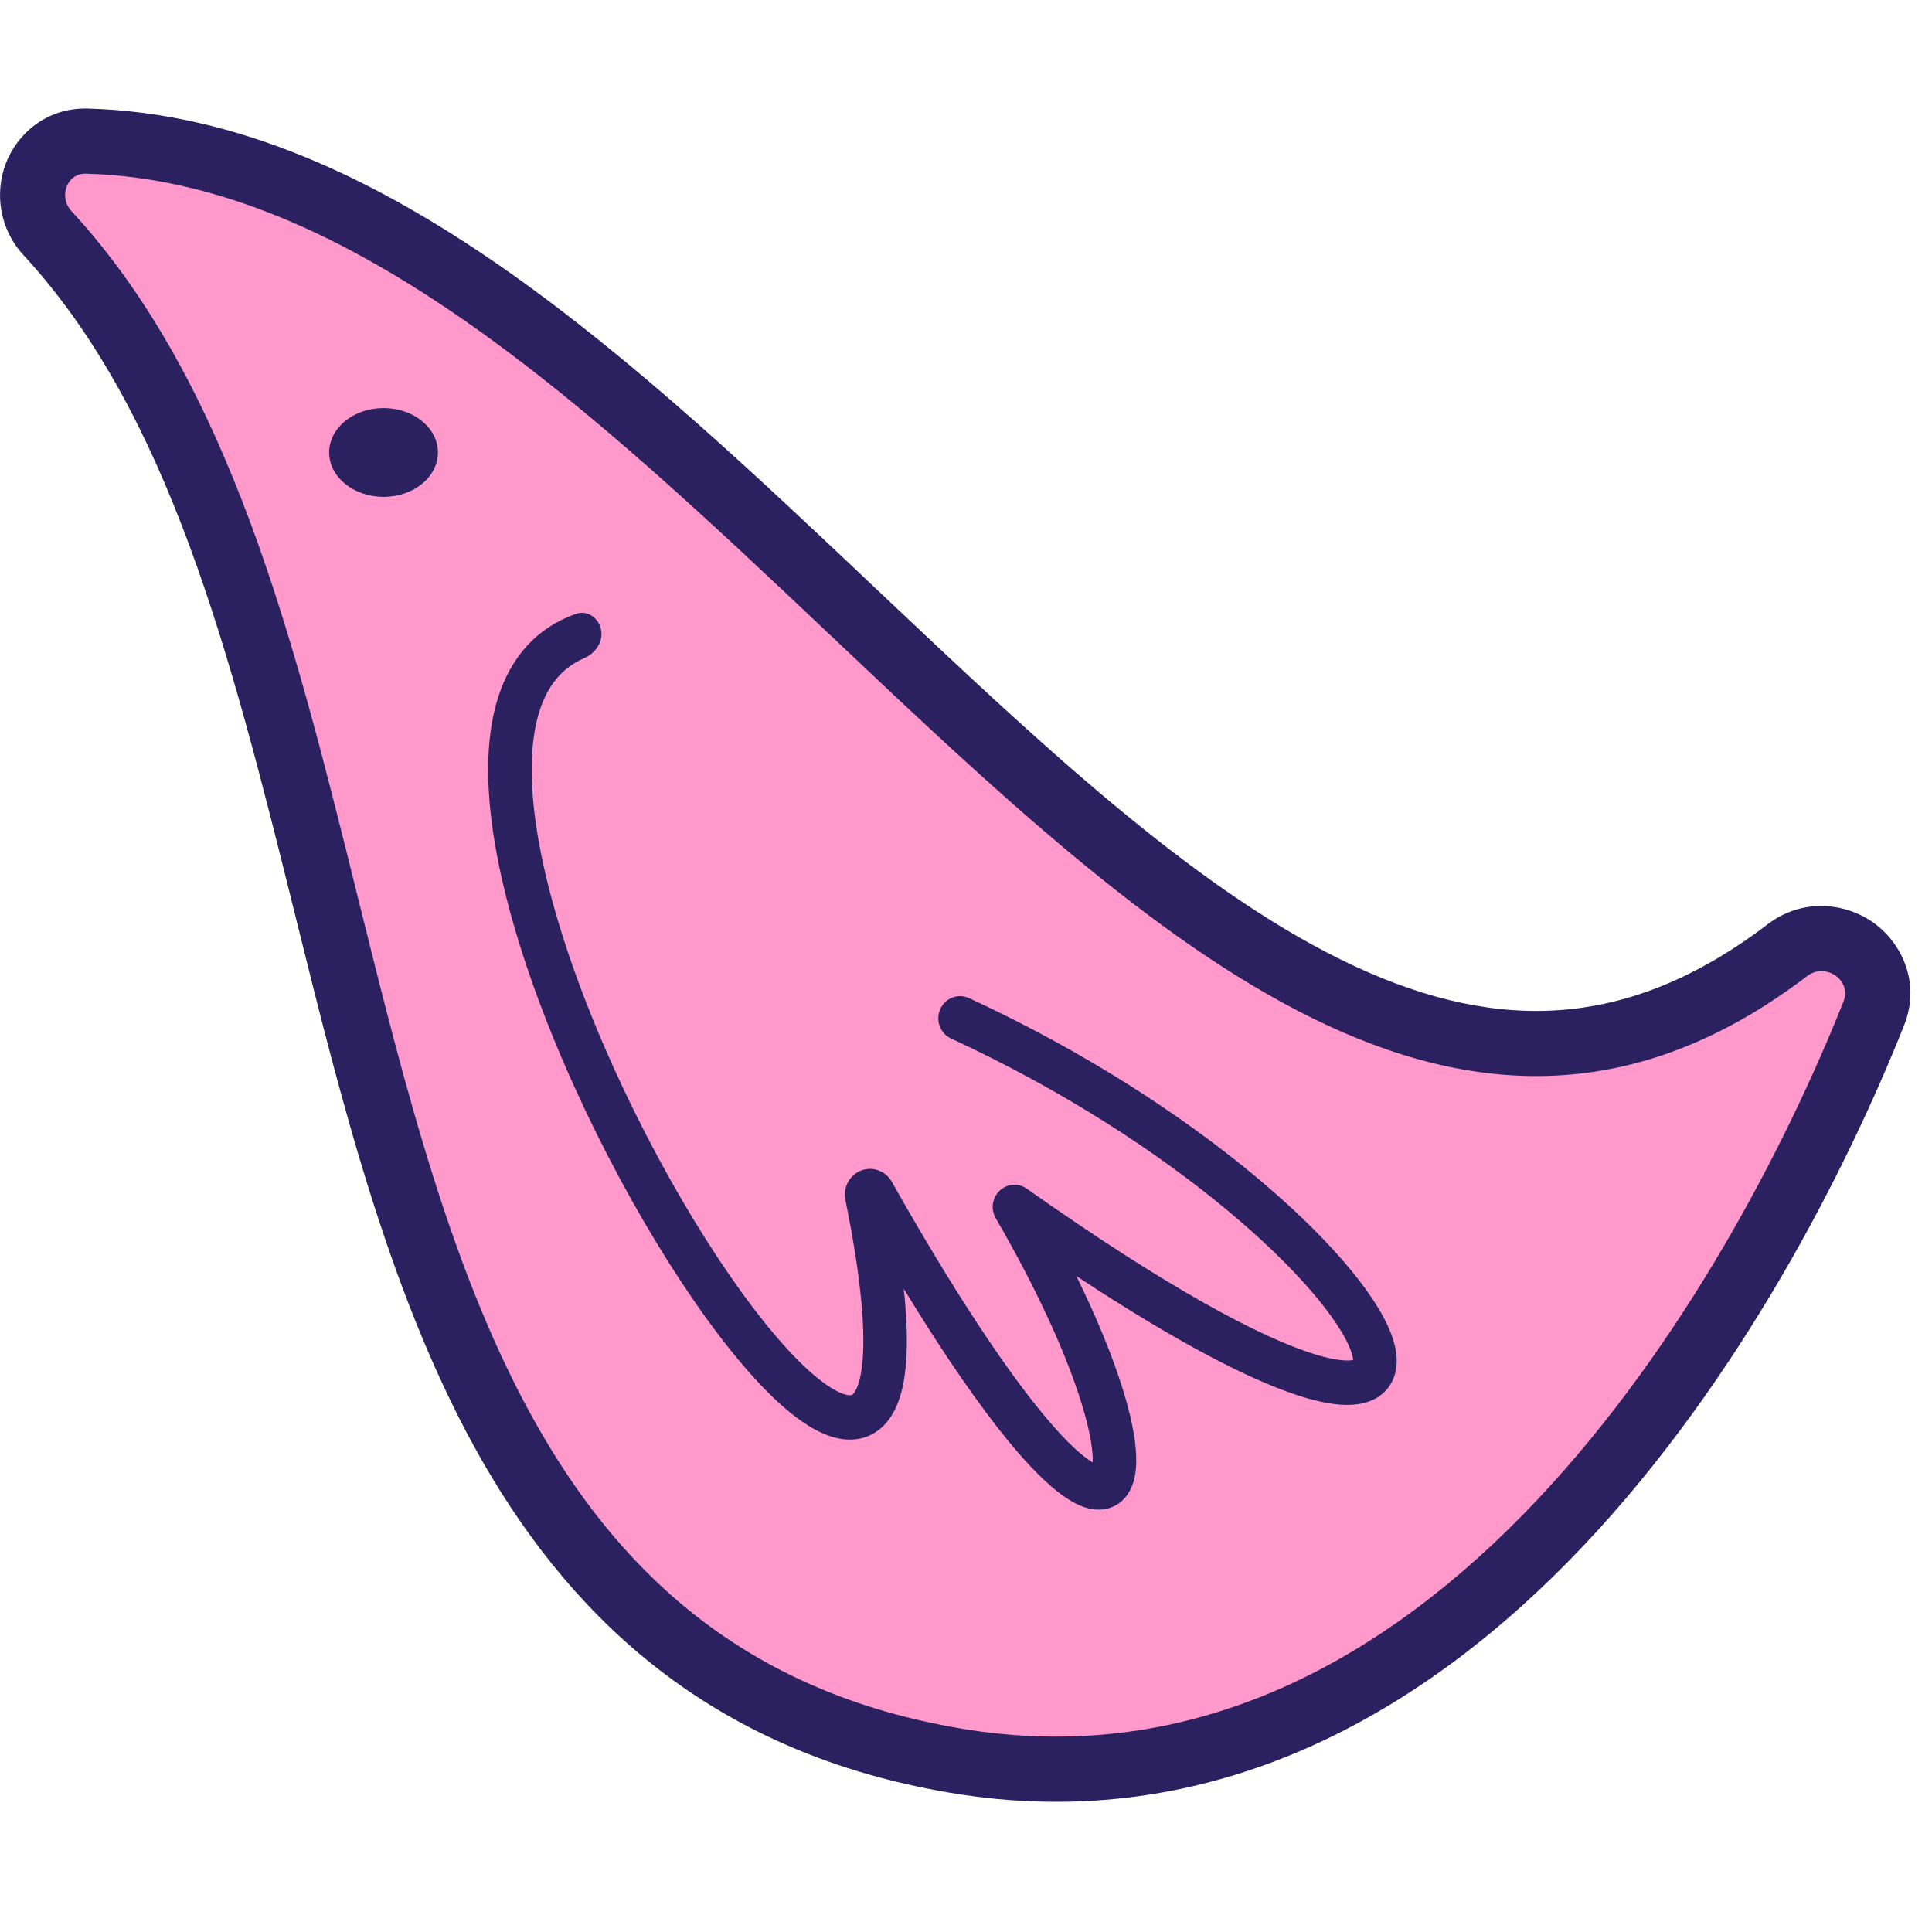
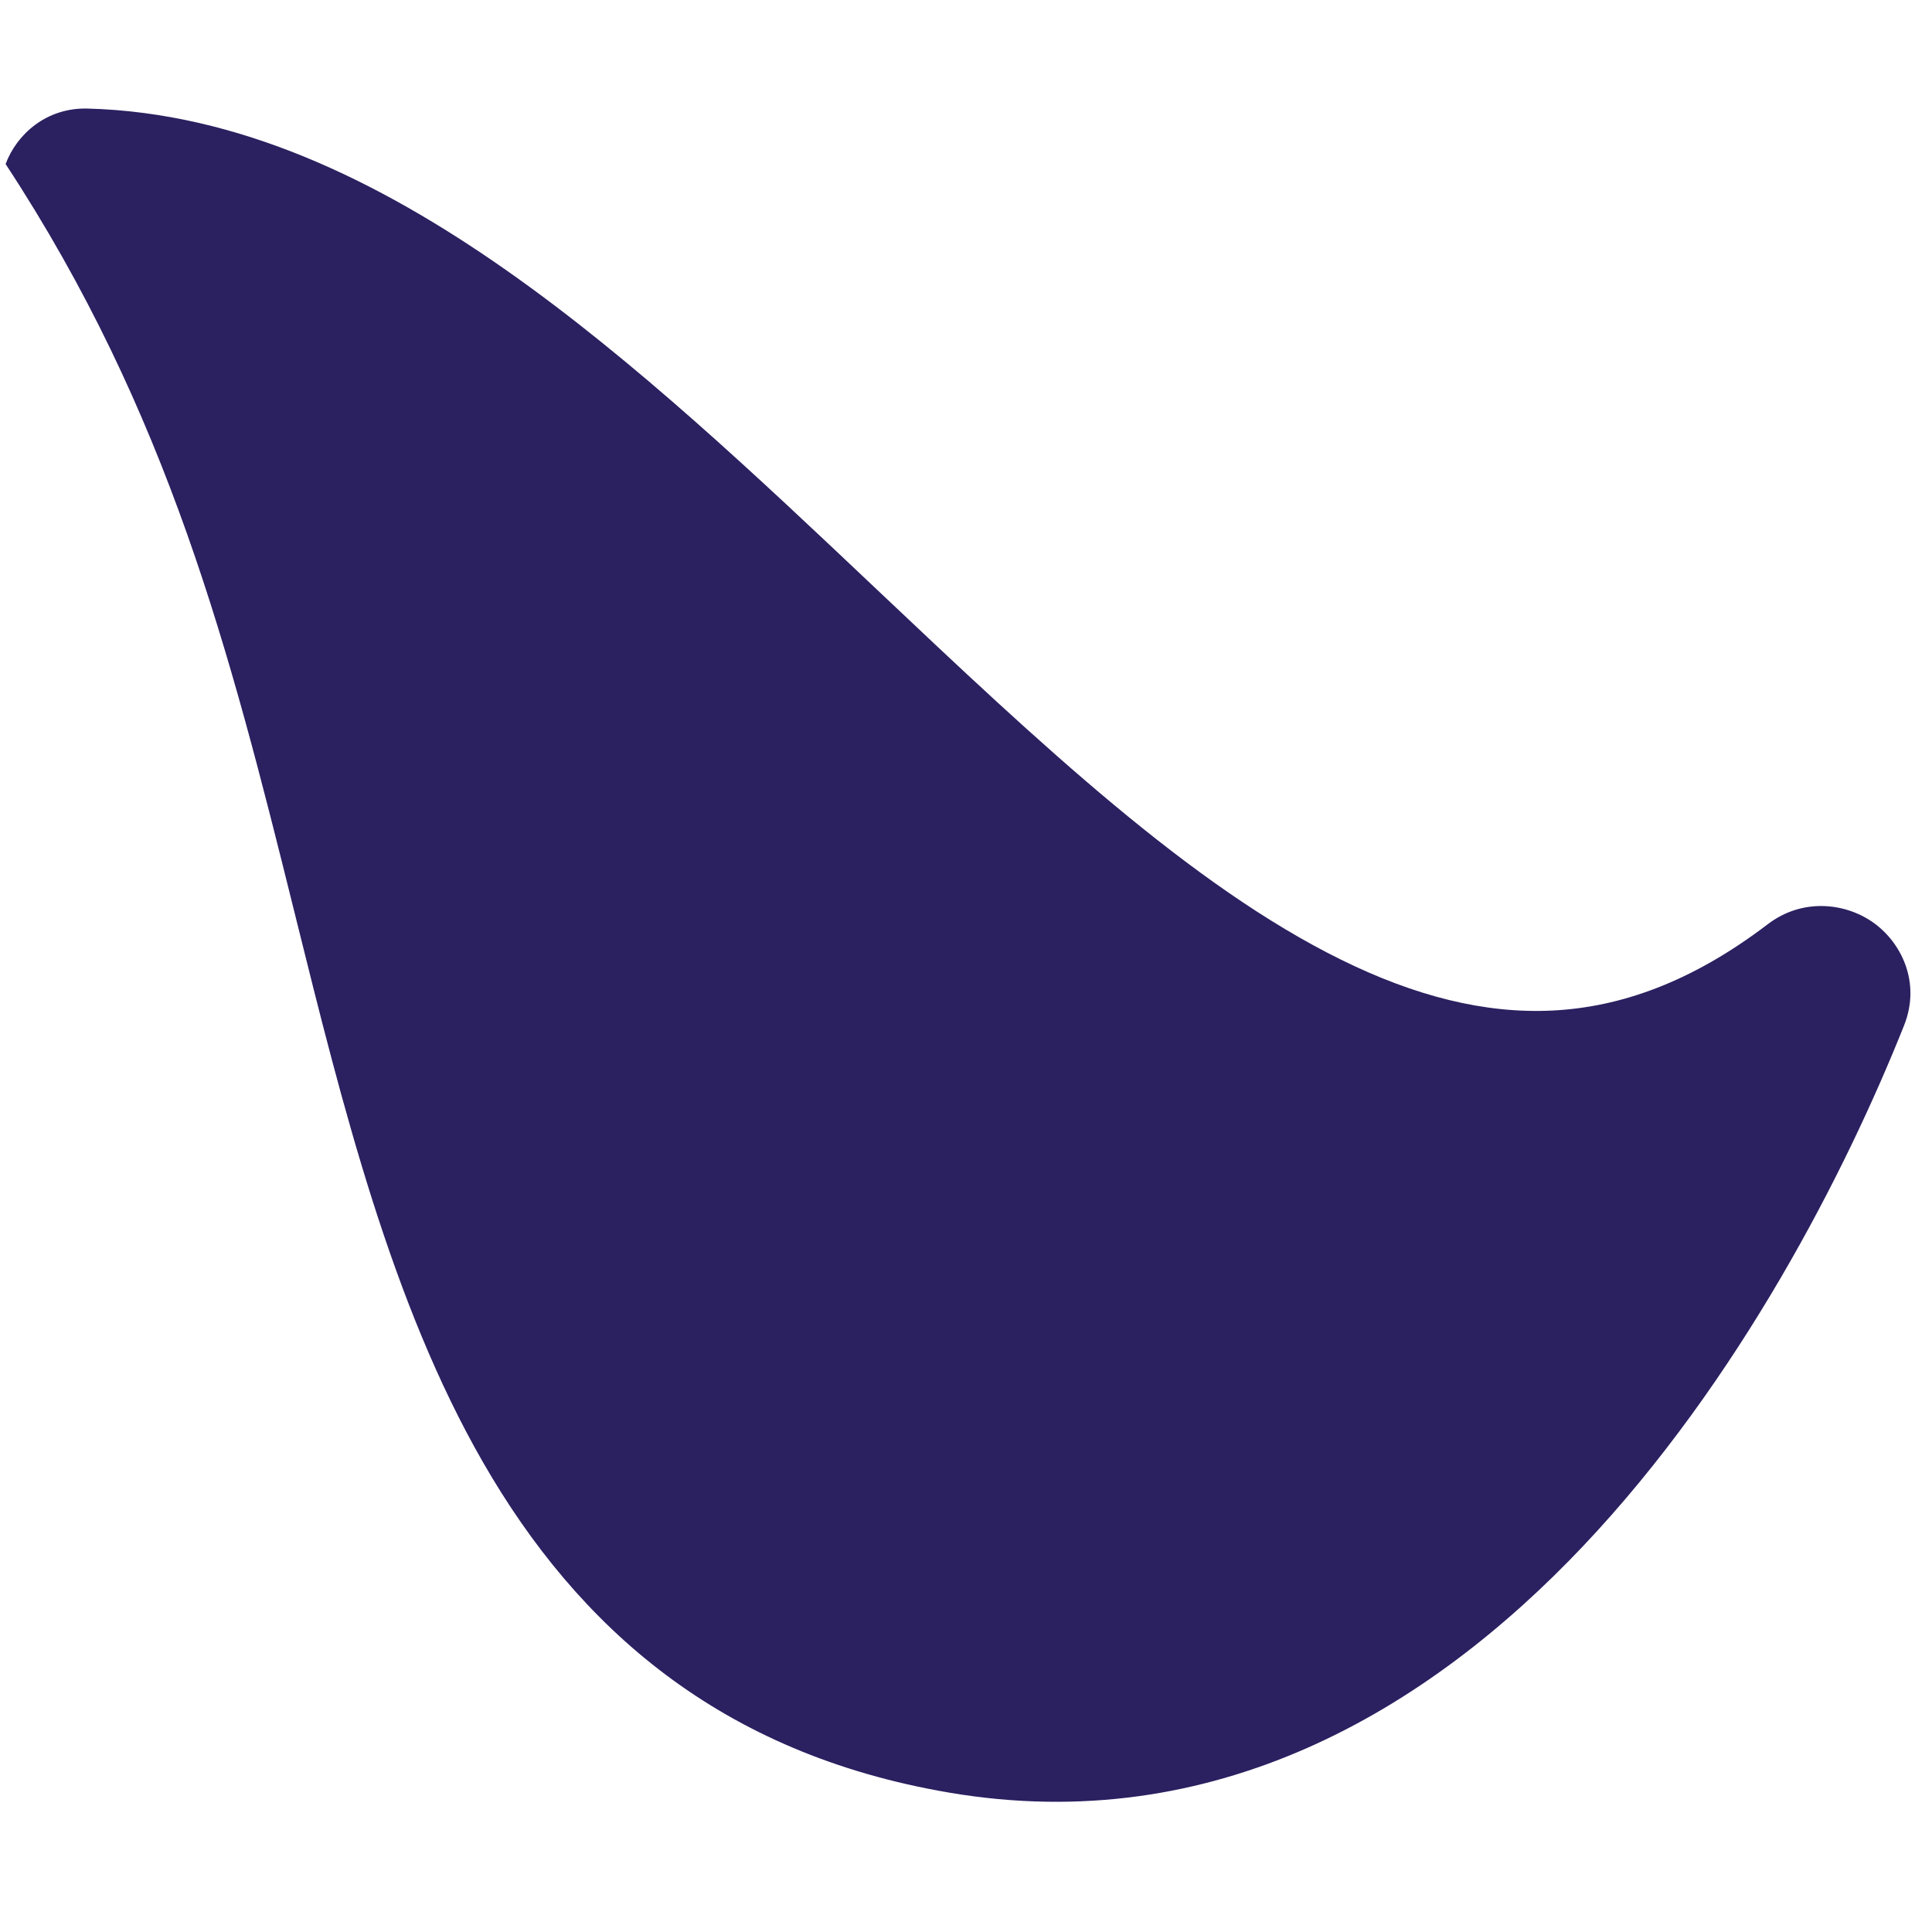
<svg xmlns="http://www.w3.org/2000/svg" width="89" height="89" viewBox="0 0 89 89" fill="none">
-   <path fill-rule="evenodd" clip-rule="evenodd" d="M4.034 5.001C2.146 4.952 0.776 6.172 0.258 7.557C-0.241 8.891 -0.038 10.539 1.086 11.756C7.778 19.009 10.59 30.037 13.56 42.005L13.621 42.253C15.771 50.917 18.034 60.034 22.254 67.368C26.629 74.974 33.173 80.785 43.724 82.579C55.931 84.654 65.747 78.813 72.937 71.213C80.109 63.631 85.035 53.957 87.711 47.244C88.513 45.234 87.563 43.37 86.247 42.466C84.974 41.591 83.026 41.362 81.433 42.576C77.917 45.256 74.638 46.394 71.53 46.551C68.388 46.71 65.167 45.879 61.777 44.209C54.861 40.802 47.923 34.278 40.434 27.195L40.341 27.107C34.895 21.956 29.198 16.567 23.312 12.441C17.392 8.291 10.962 5.184 4.034 5.001Z" fill="#2B2060" />
-   <path fill-rule="evenodd" clip-rule="evenodd" d="M16.472 41.283C20.862 58.974 25.183 76.384 44.227 79.621C65.913 83.308 79.724 59.177 84.925 46.133C85.317 45.147 84.088 44.325 83.252 44.962C67.525 56.949 53.138 43.34 38.373 29.375C27.349 18.947 16.114 8.321 3.955 8C3.077 7.977 2.688 9.07 3.29 9.722C10.607 17.651 13.555 29.529 16.472 41.283ZM20.174 20.844C20.174 21.973 19.052 22.888 17.669 22.888C16.285 22.888 15.163 21.973 15.163 20.844C15.163 19.715 16.285 18.799 17.669 18.799C19.052 18.799 20.174 19.715 20.174 20.844ZM22.96 32.083C23.545 30.281 24.711 28.917 26.537 28.276C27.06 28.092 27.589 28.467 27.691 29.022C27.793 29.576 27.425 30.095 26.916 30.316C25.877 30.768 25.232 31.589 24.863 32.725C24.365 34.26 24.378 36.391 24.847 38.926C25.78 43.975 28.43 50.153 31.371 55.205C32.838 57.725 34.358 59.931 35.742 61.552C36.435 62.364 37.08 63.011 37.652 63.476C38.24 63.952 38.684 64.181 38.98 64.251C39.215 64.306 39.266 64.252 39.304 64.212L39.307 64.209C39.414 64.098 39.606 63.766 39.706 62.964C39.889 61.506 39.708 59.04 38.945 55.276C38.83 54.707 39.131 54.132 39.663 53.924C40.195 53.715 40.796 53.936 41.081 54.439C43.968 59.551 46.275 62.986 47.993 65.077C48.906 66.187 49.616 66.872 50.126 67.232C50.206 67.289 50.276 67.334 50.337 67.37C50.34 67.305 50.34 67.23 50.337 67.145C50.317 66.578 50.16 65.74 49.824 64.651C49.157 62.486 47.847 59.525 45.87 56.12C45.63 55.707 45.704 55.179 46.049 54.851C46.393 54.524 46.915 54.485 47.302 54.759C53.804 59.35 58.111 61.633 60.581 62.391C61.191 62.578 61.649 62.659 61.975 62.672C62.155 62.679 62.269 62.665 62.336 62.65C62.329 62.561 62.3 62.405 62.21 62.17C61.959 61.518 61.366 60.589 60.386 59.455C59.42 58.336 58.123 57.071 56.528 55.745C53.338 53.094 48.996 50.233 43.813 47.842C43.309 47.609 43.085 47.004 43.313 46.489C43.541 45.975 44.135 45.746 44.64 45.979C49.98 48.443 54.469 51.397 57.794 54.16C59.456 55.541 60.837 56.884 61.89 58.103C62.93 59.307 63.7 60.446 64.076 61.423C64.263 61.909 64.386 62.441 64.327 62.96C64.263 63.527 63.982 64.041 63.465 64.367C62.997 64.661 62.437 64.736 61.897 64.715C61.344 64.693 60.709 64.565 60.004 64.349C57.73 63.651 54.304 61.899 49.582 58.781C50.559 60.771 51.278 62.553 51.736 64.037C52.097 65.208 52.311 66.243 52.34 67.072C52.355 67.484 52.325 67.9 52.211 68.274C52.096 68.652 51.866 69.068 51.431 69.326C50.989 69.586 50.512 69.58 50.114 69.477C49.727 69.376 49.346 69.168 48.985 68.913C48.26 68.401 47.416 67.556 46.457 66.391C45.136 64.784 43.528 62.479 41.634 59.37C41.803 60.956 41.819 62.233 41.694 63.224C41.573 64.192 41.298 65.055 40.741 65.638C40.115 66.291 39.301 66.425 38.528 66.242C37.809 66.073 37.088 65.63 36.405 65.076C35.706 64.509 34.974 63.765 34.231 62.895C32.744 61.154 31.156 58.84 29.648 56.249C26.638 51.079 23.869 44.671 22.877 39.306C22.383 36.635 22.306 34.101 22.96 32.083Z" fill="#FF99CC" />
+   <path fill-rule="evenodd" clip-rule="evenodd" d="M4.034 5.001C2.146 4.952 0.776 6.172 0.258 7.557C7.778 19.009 10.59 30.037 13.56 42.005L13.621 42.253C15.771 50.917 18.034 60.034 22.254 67.368C26.629 74.974 33.173 80.785 43.724 82.579C55.931 84.654 65.747 78.813 72.937 71.213C80.109 63.631 85.035 53.957 87.711 47.244C88.513 45.234 87.563 43.37 86.247 42.466C84.974 41.591 83.026 41.362 81.433 42.576C77.917 45.256 74.638 46.394 71.53 46.551C68.388 46.71 65.167 45.879 61.777 44.209C54.861 40.802 47.923 34.278 40.434 27.195L40.341 27.107C34.895 21.956 29.198 16.567 23.312 12.441C17.392 8.291 10.962 5.184 4.034 5.001Z" fill="#2B2060" />
</svg>